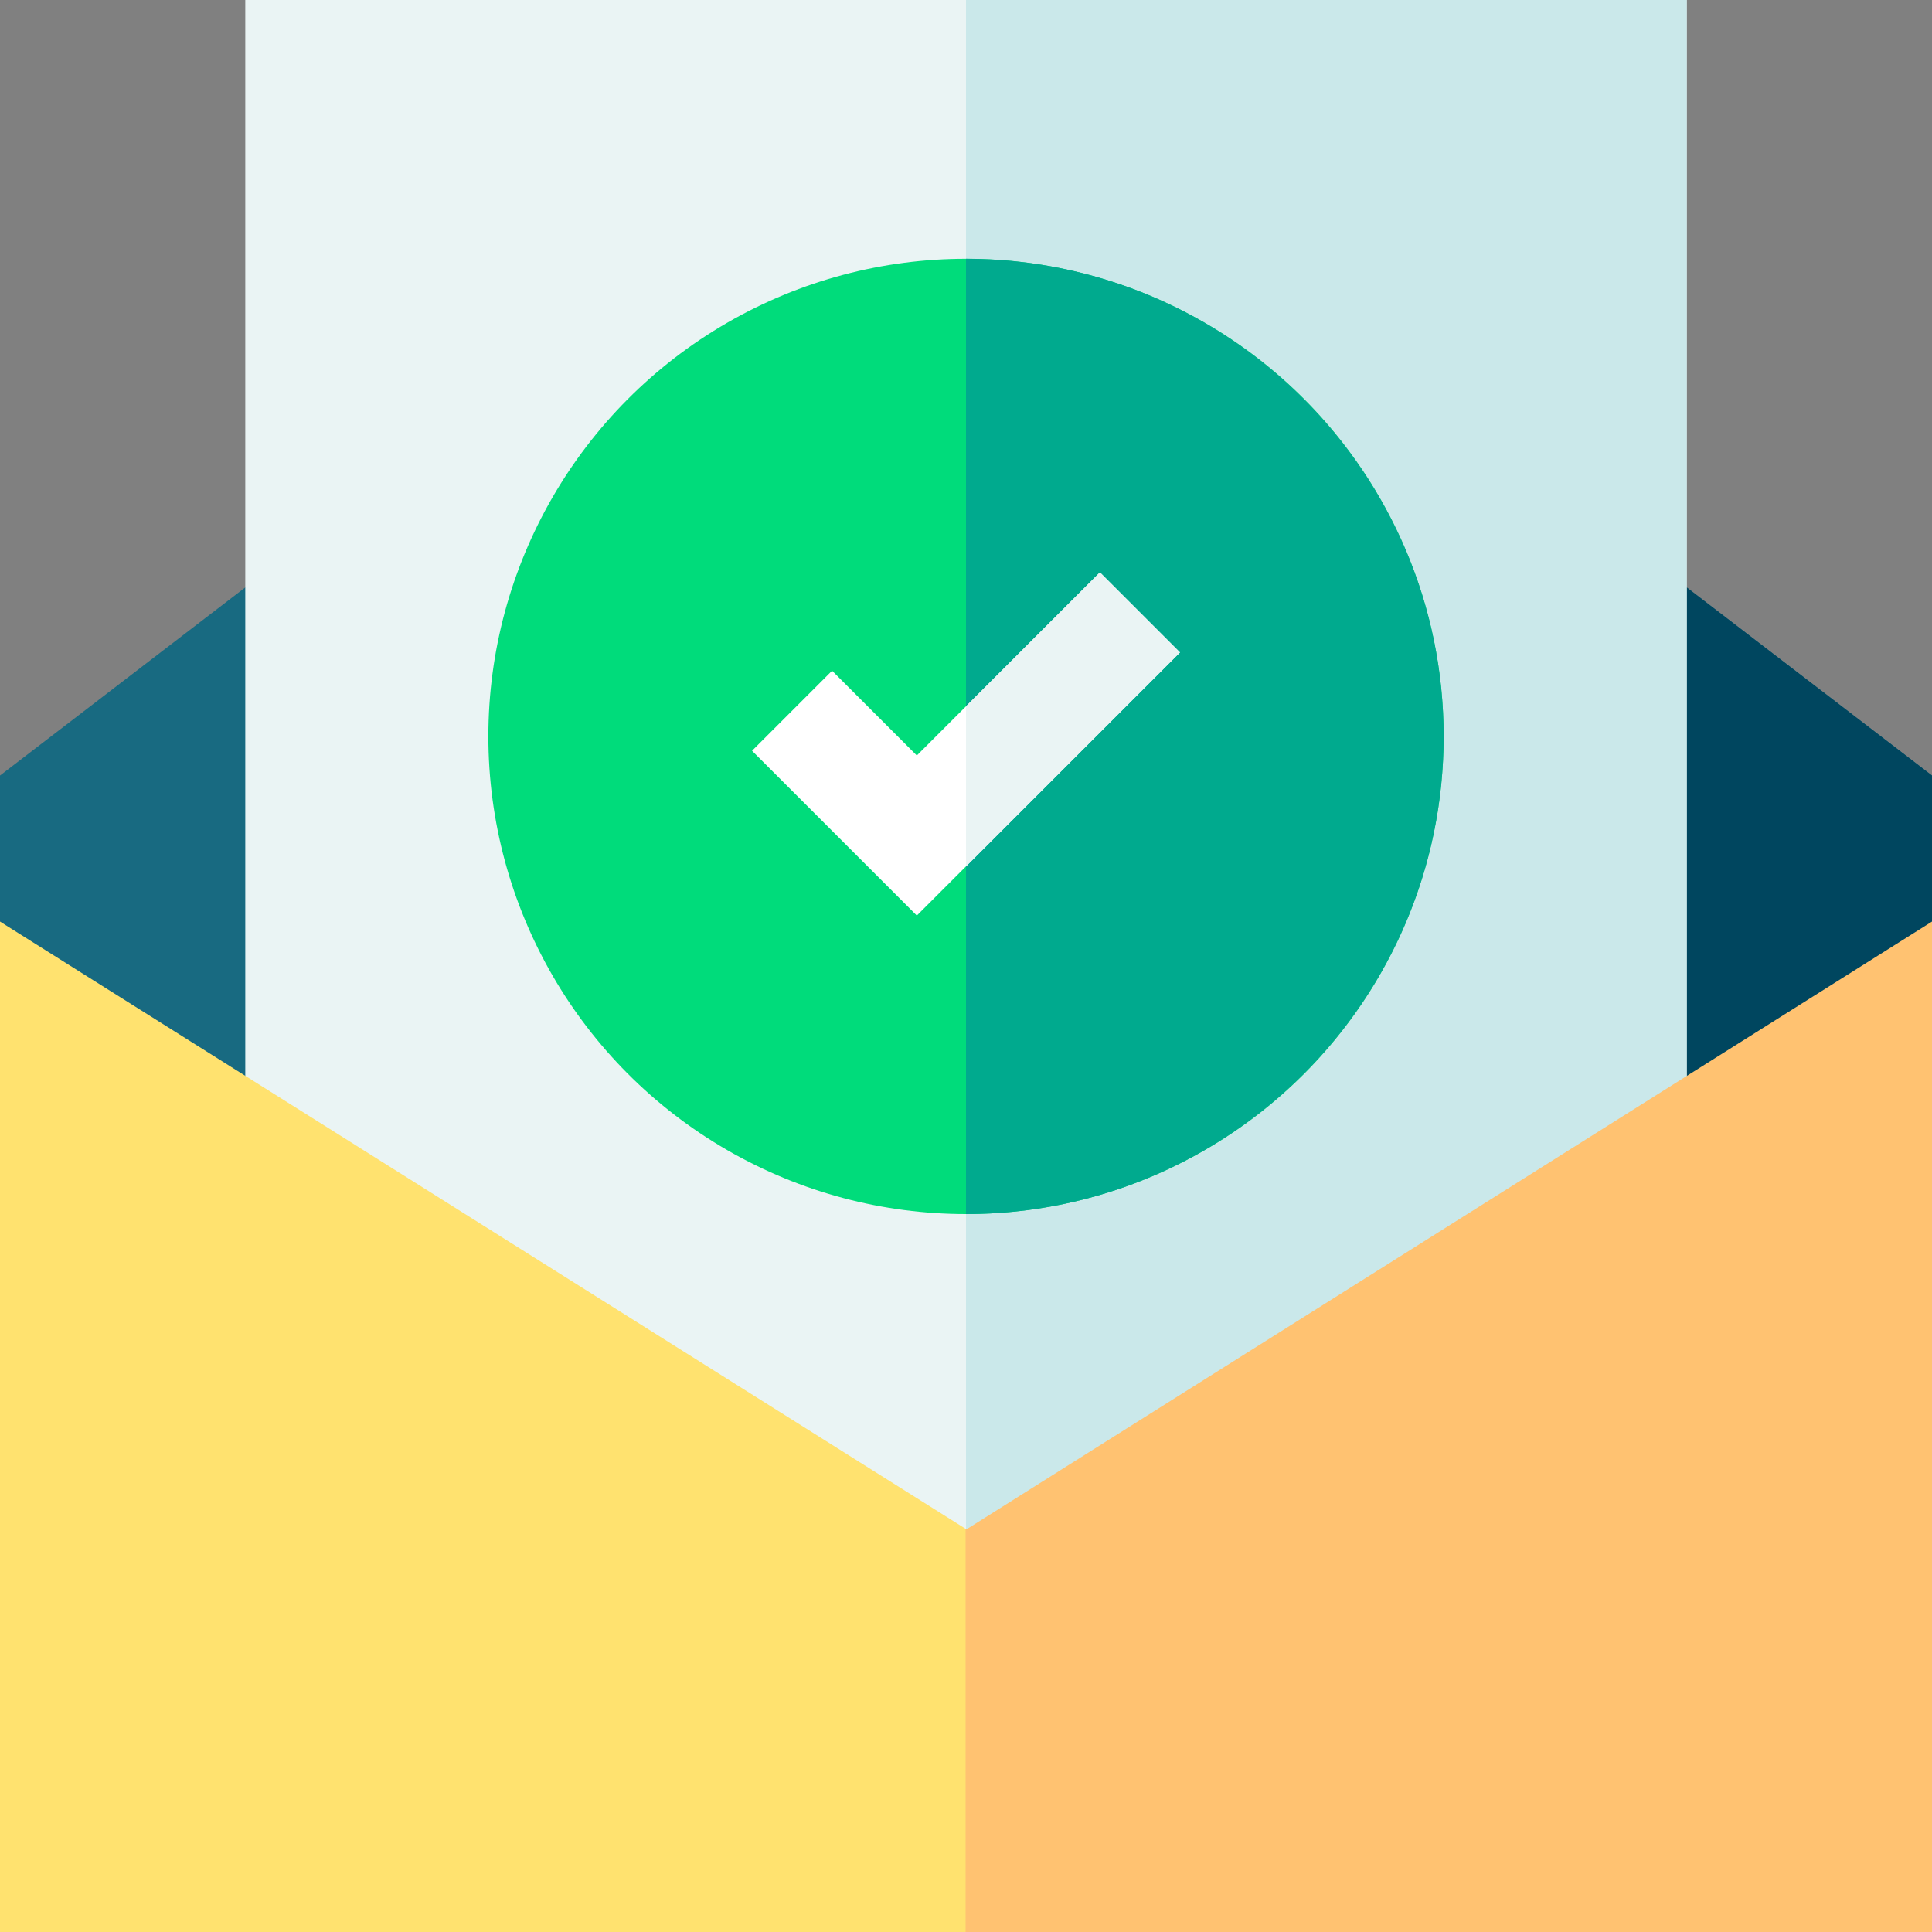
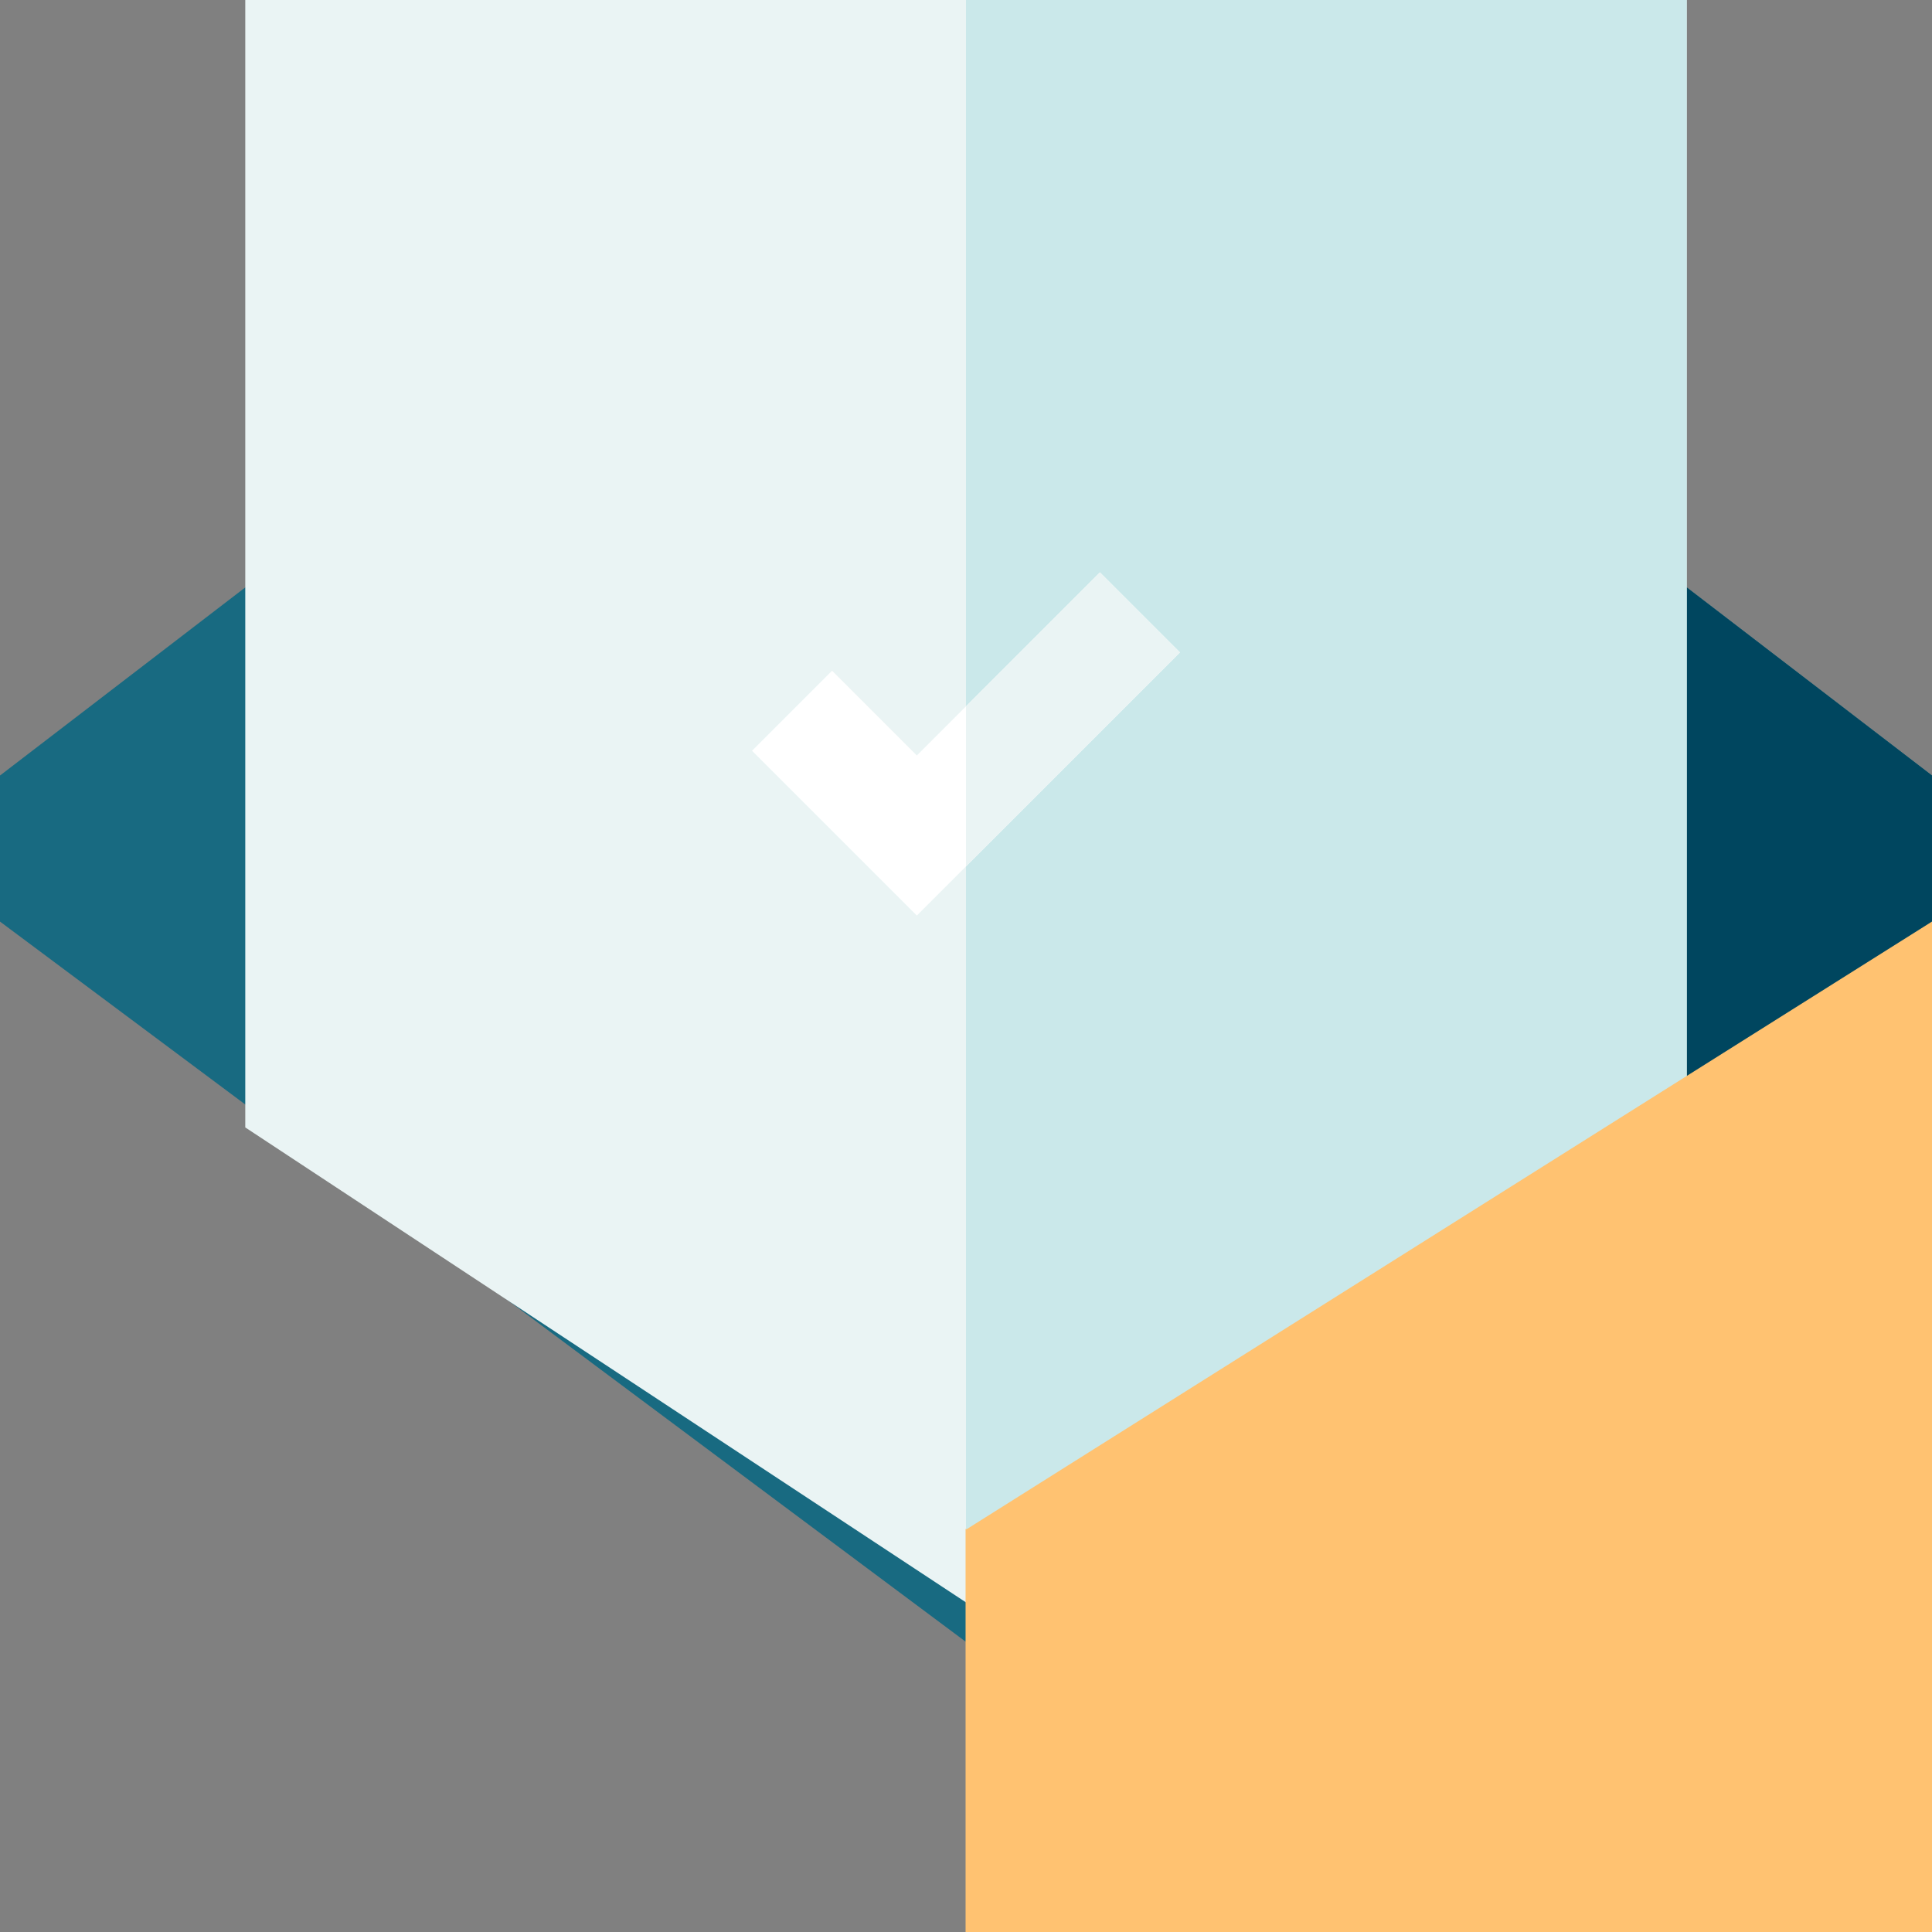
<svg xmlns="http://www.w3.org/2000/svg" id="Capa_1" enable-background="new 0 0 512 512" height="512" viewBox="0 0 512 512" width="512">
  <rect x="0" y="0" width="512" height="512" fill="#808080" stroke="none" />
  <g>
    <g>
      <g>
        <path d="m512 205.523v38.705l-256 190.742-.11.079-255.89-190.821v-38.705l70.85-54.338h370.3z" fill="#186a81" />
      </g>
      <path d="m512 205.523v38.705l-256 190.742v-283.785h185.15z" fill="#00465f" />
      <g>
        <path d="m447 0v298.819l-190.88 125.915-.12-.08-191-125.874v-298.78z" fill="#eaf4f4" />
      </g>
      <path d="m447 0v298.819l-190.88 125.915-.12-.08v-424.654z" fill="#cae8ea" />
      <g>
-         <path d="m512 274.139v237.861h-512v-267.772l255.89 160.911.23.149z" fill="#ffe26f" />
+         <path d="m512 274.139v237.861h-512l255.89 160.911.23.149z" fill="#ffe26f" />
      </g>
      <path d="m512 244.228v267.772h-256.11v-106.861l.23.149z" fill="#ffc271" />
    </g>
-     <circle cx="256" cy="195.16" fill="#00dc7b" r="126.58" />
-     <path d="m382.58 195.16c0 69.8-56.78 126.58-126.58 126.58v-253.16c69.8 0 126.58 56.78 126.58 126.58z" fill="#00aa8e" />
    <g>
      <path d="m312.7 172.9-69.73 69.73-43.67-43.67 21.21-21.21 22.46 22.46 13.03-13.03 35.49-35.49z" fill="#fff" />
    </g>
    <path d="m312.7 172.9-56.7 56.7v-42.42l35.49-35.49z" fill="#eaf4f4" />
  </g>
</svg>